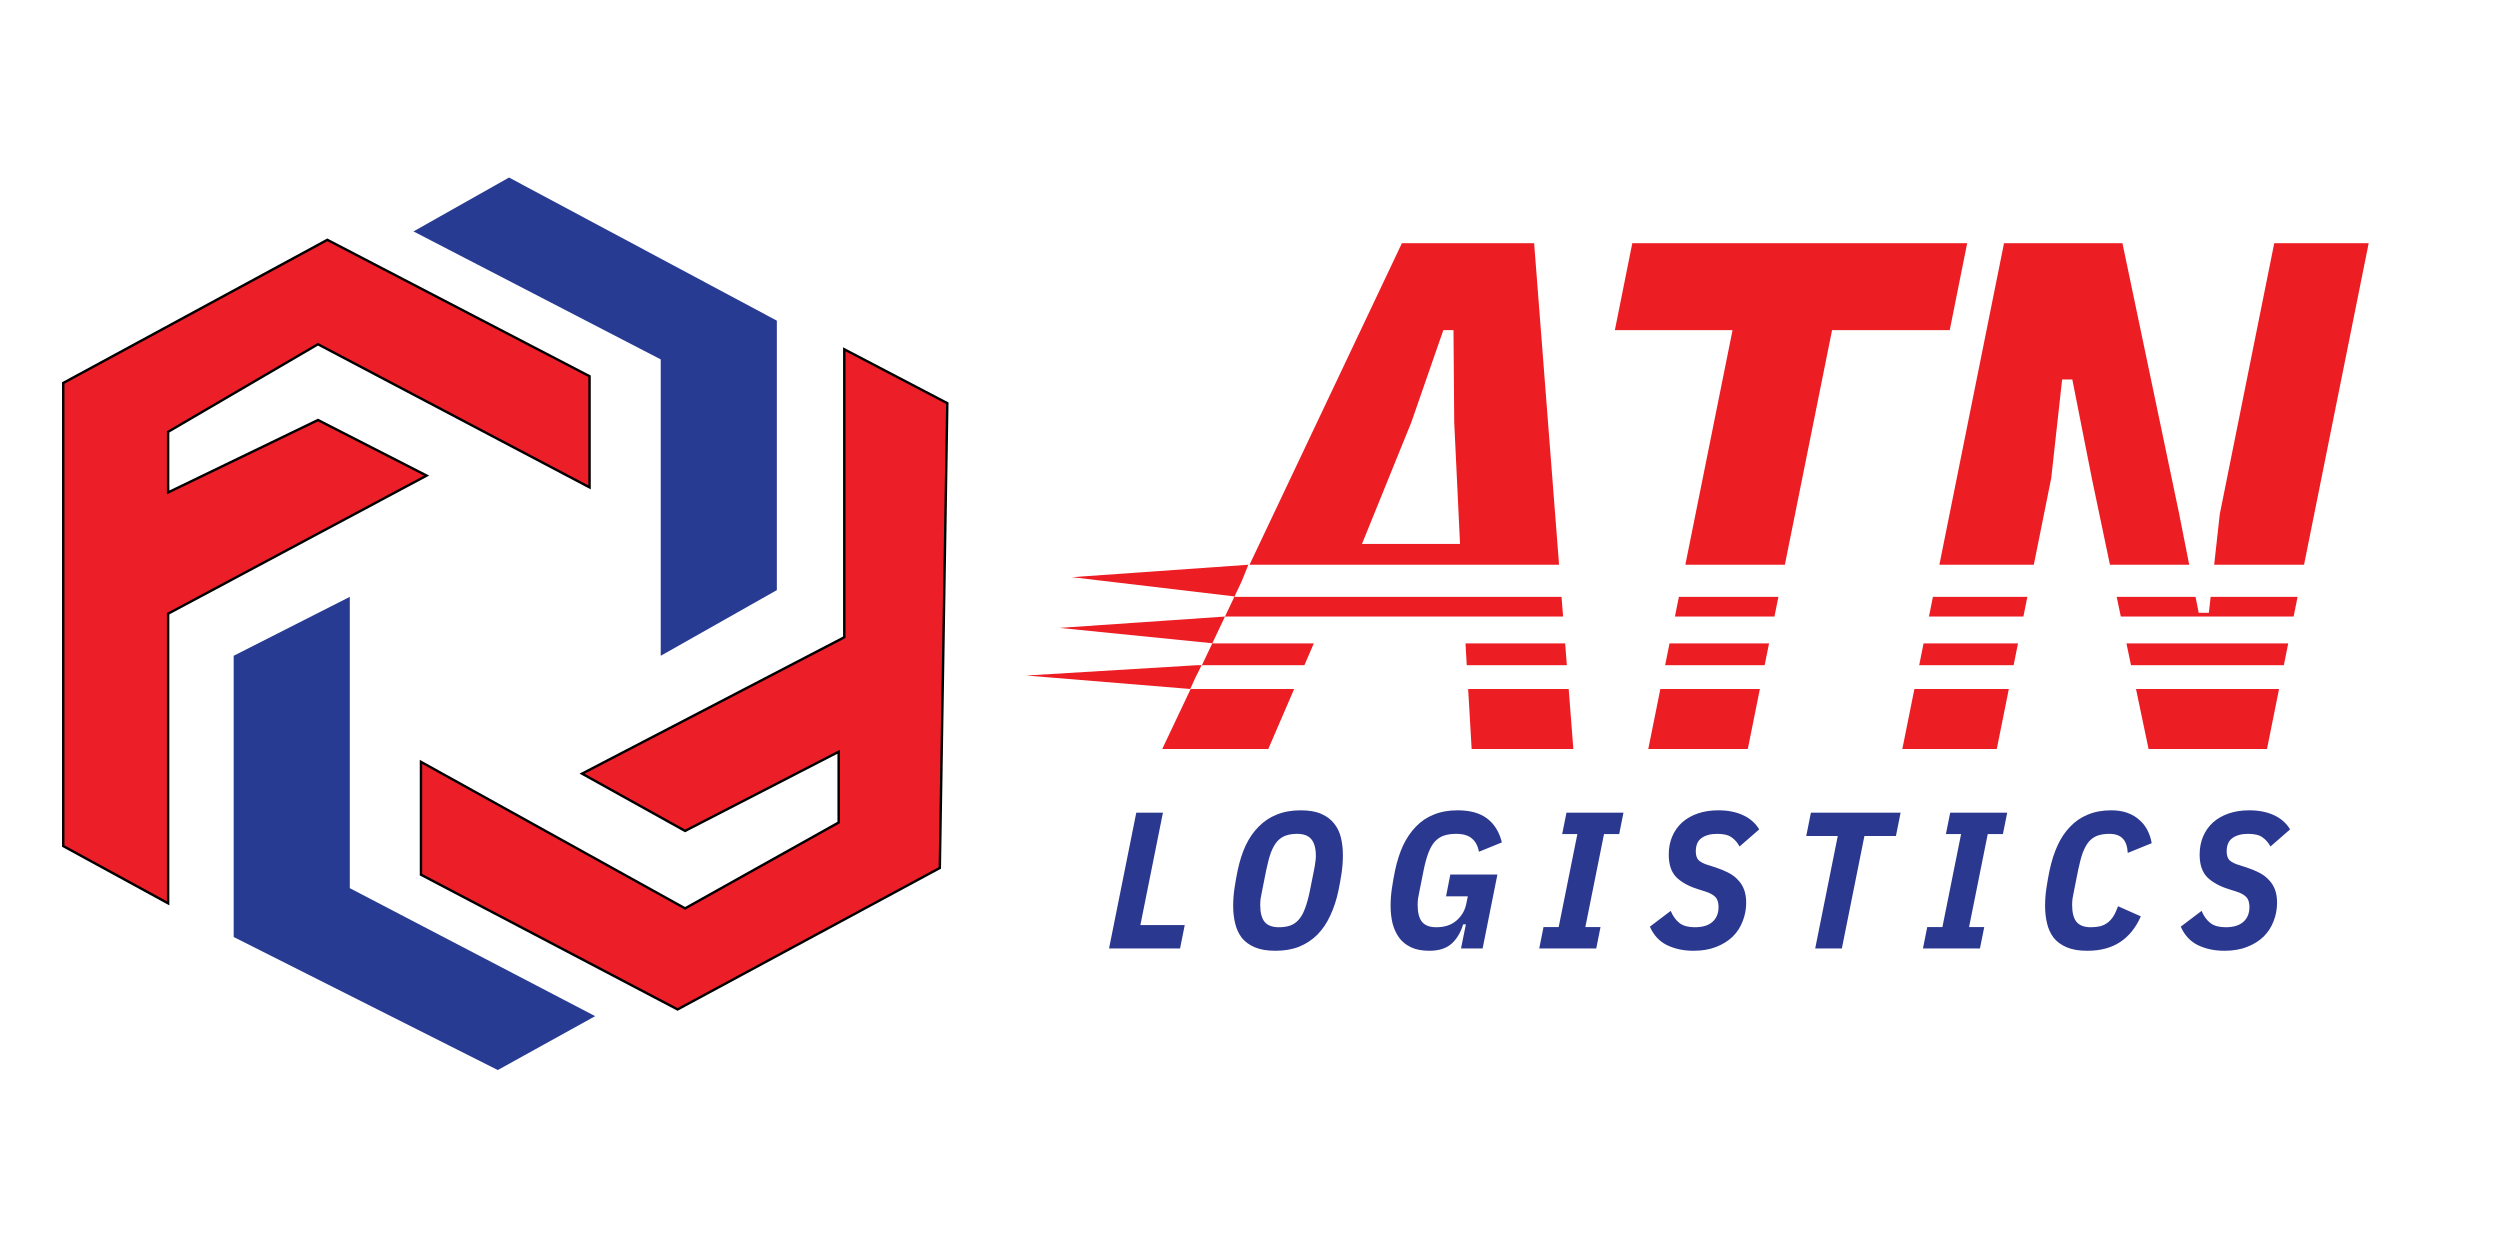
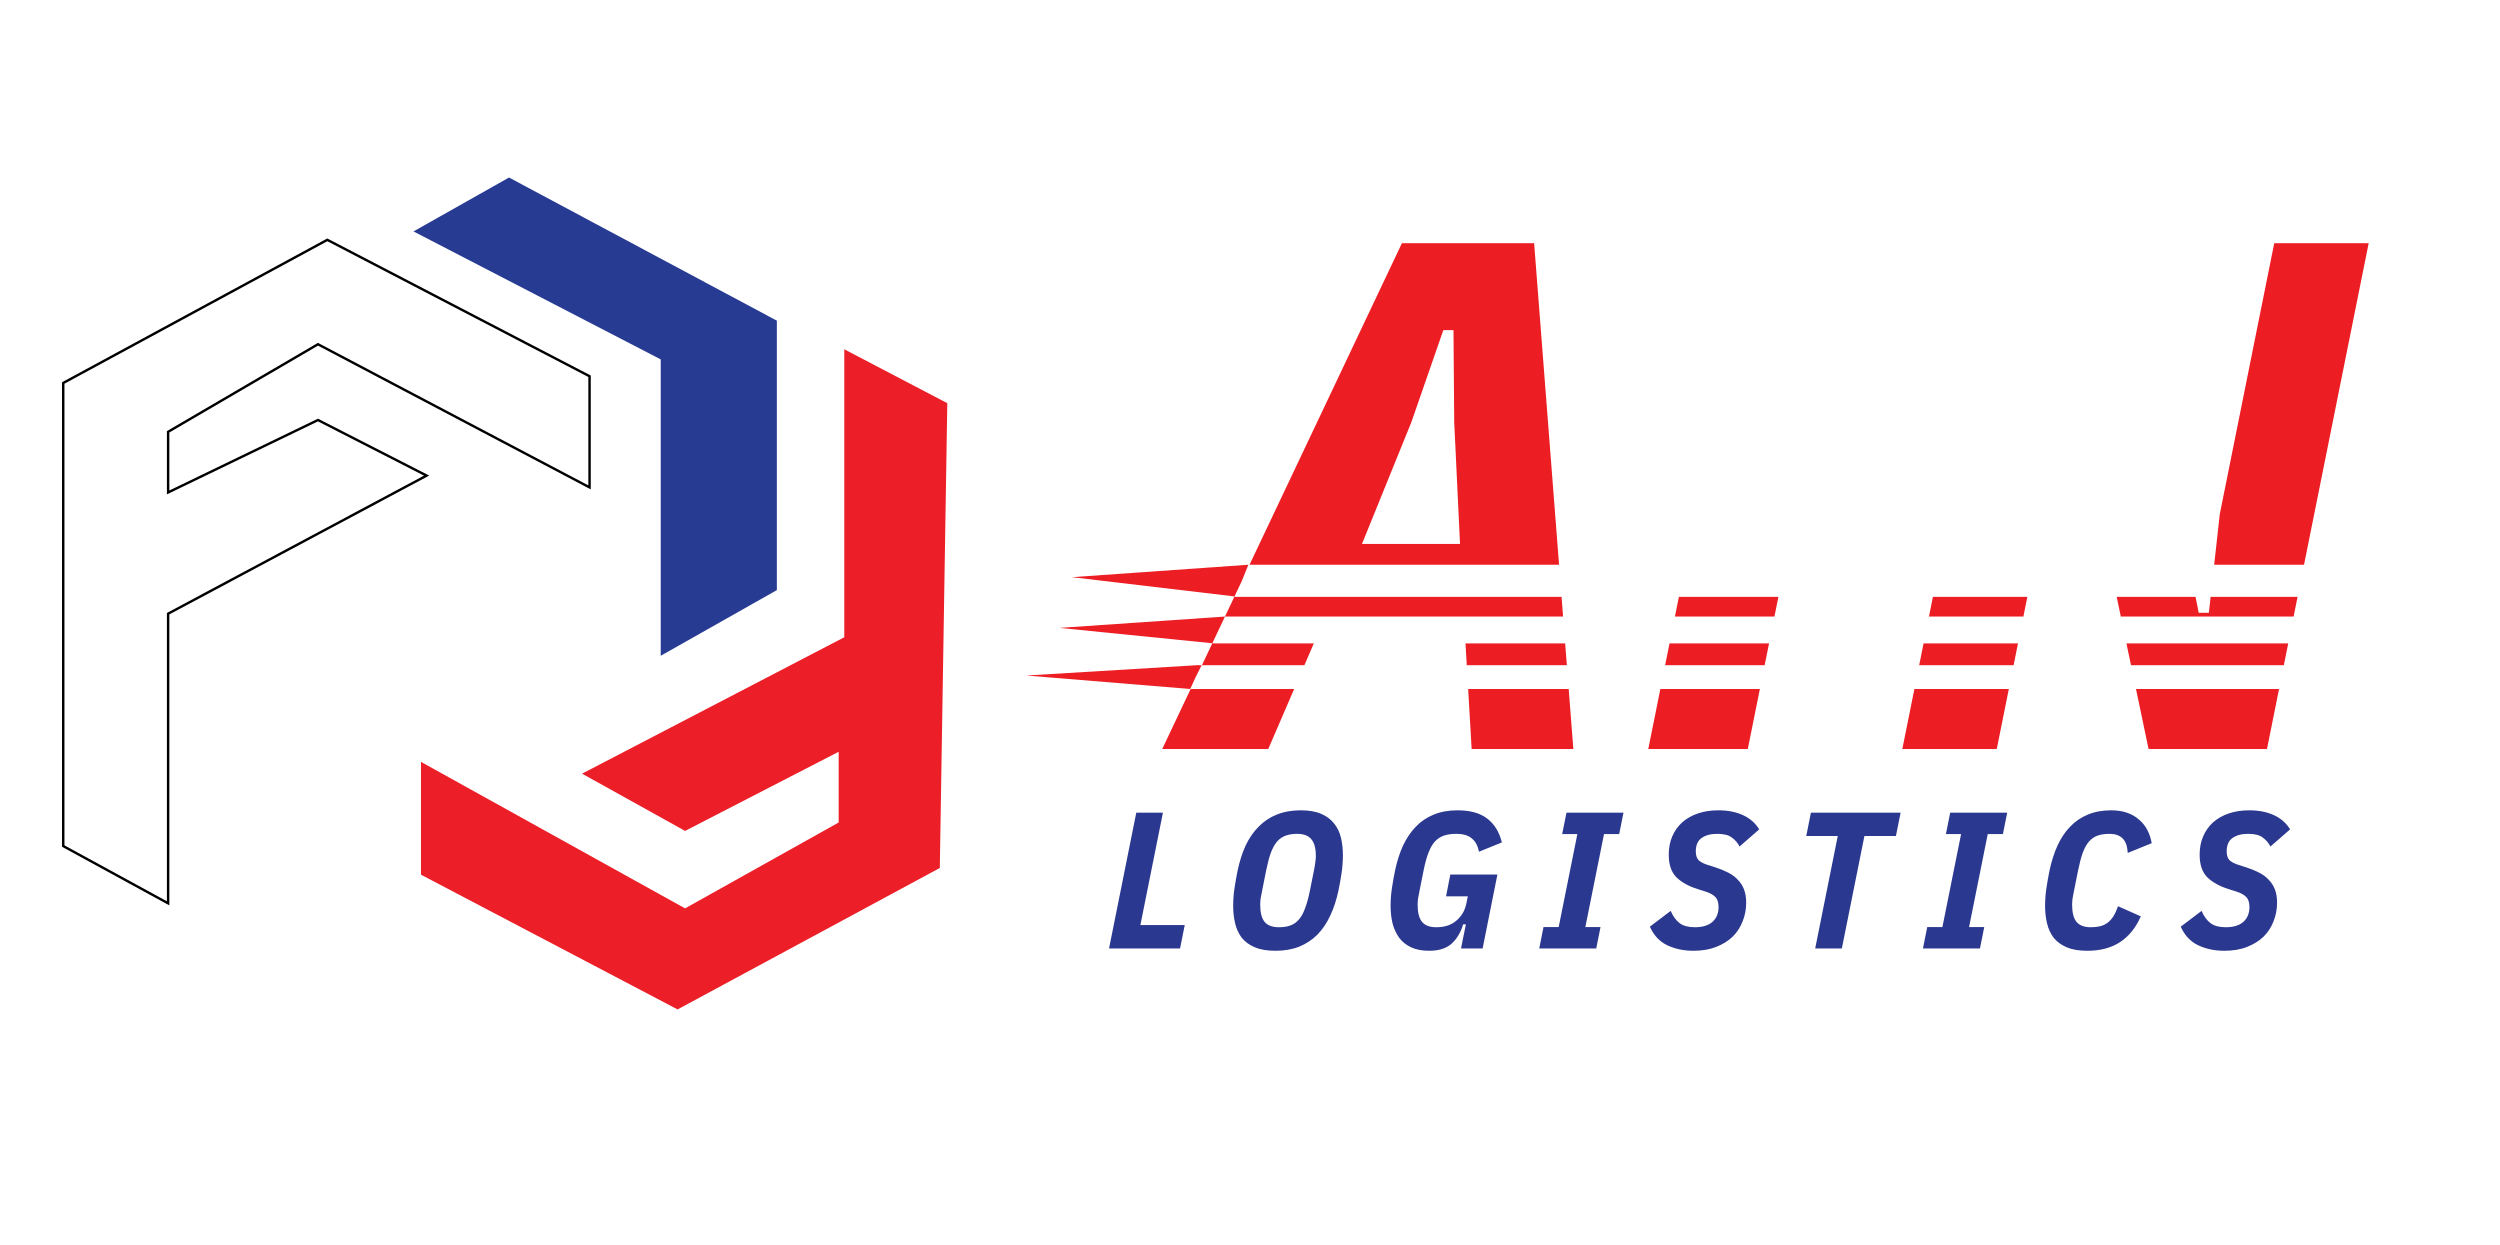
<svg xmlns="http://www.w3.org/2000/svg" width="1028" height="512" viewBox="0 0 1028 512" fill="none">
-   <path d="M26 157.479V347.904L69.131 371.447V252.345L175.417 195.564L130.746 172.713L69.131 202.489V177.56L130.746 141.553L242.423 200.411V154.709L134.597 98.621L26 157.479Z" fill="#EC1E27" />
  <path d="M173.106 359.675V313.281L281.703 373.525L344.859 338.209V309.126L281.703 341.672L239.343 318.128L347.169 262.04V143.63L389.53 165.789L386.449 356.906L278.622 415.072L173.106 359.675Z" fill="#EC1E27" />
  <path d="M26 157.479V347.904L69.131 371.447V252.345L175.417 195.564L130.746 172.713L69.131 202.489V177.56L130.746 141.553L242.423 200.411V154.709L134.597 98.621L26 157.479Z" stroke="black" />
-   <path d="M173.106 359.675V313.281L281.703 373.525L344.859 338.209V309.126L281.703 341.672L239.343 318.128L347.169 262.04V143.63L389.53 165.789L386.449 356.906L278.622 415.072L173.106 359.675Z" stroke="black" />
  <path d="M209.305 73L170.025 95.159L271.69 147.785V269.657L319.442 242.651V131.858L209.305 73Z" fill="#283B93" />
-   <path d="M96.087 269.657L143.839 245.421V365.215L244.734 417.842L204.684 440L96.087 385.296V269.657Z" fill="#283B93" />
  <path d="M456.04 390L467.24 334.16H478.2L468.92 380.4H487.16L485.24 390H456.04ZM524.441 390.96C521.028 390.96 518.201 390.48 515.961 389.52C513.721 388.56 511.935 387.253 510.601 385.6C509.321 383.893 508.415 381.92 507.881 379.68C507.348 377.44 507.081 375.04 507.081 372.48C507.081 370.027 507.268 367.573 507.641 365.12C508.015 362.613 508.441 360.213 508.921 357.92C509.721 354.133 510.815 350.72 512.201 347.68C513.641 344.64 515.428 342.053 517.561 339.92C519.695 337.733 522.175 336.08 525.001 334.96C527.881 333.787 531.161 333.2 534.841 333.2C538.255 333.2 541.055 333.68 543.241 334.64C545.481 335.6 547.268 336.933 548.601 338.64C549.935 340.293 550.868 342.24 551.401 344.48C551.935 346.72 552.201 349.12 552.201 351.68C552.201 354.133 552.015 356.613 551.641 359.12C551.268 361.573 550.841 363.947 550.361 366.24C549.561 370.027 548.441 373.44 547.001 376.48C545.615 379.52 543.855 382.133 541.721 384.32C539.588 386.453 537.081 388.107 534.201 389.28C531.375 390.4 528.121 390.96 524.441 390.96ZM525.881 381.28C527.695 381.28 529.268 381.04 530.601 380.56C531.935 380.08 533.081 379.28 534.041 378.16C535.055 377.04 535.908 375.52 536.601 373.6C537.348 371.68 538.015 369.28 538.601 366.4L540.281 358C540.548 356.773 540.735 355.653 540.841 354.64C541.001 353.627 541.081 352.773 541.081 352.08C541.081 348.88 540.468 346.56 539.241 345.12C538.015 343.627 536.068 342.88 533.401 342.88C531.588 342.88 530.015 343.12 528.681 343.6C527.348 344.08 526.175 344.88 525.161 346C524.201 347.12 523.348 348.64 522.601 350.56C521.908 352.48 521.268 354.88 520.681 357.76L519.001 366.16C518.735 367.387 518.521 368.507 518.361 369.52C518.255 370.533 518.201 371.387 518.201 372.08C518.201 375.28 518.815 377.627 520.041 379.12C521.268 380.56 523.215 381.28 525.881 381.28ZM602.773 380.08H601.653C600.639 383.44 599.039 386.107 596.853 388.08C594.666 390 591.626 390.96 587.733 390.96C584.746 390.96 582.239 390.48 580.213 389.52C578.186 388.56 576.559 387.253 575.333 385.6C574.106 383.893 573.199 381.92 572.613 379.68C572.079 377.44 571.813 375.04 571.813 372.48C571.813 370.027 571.999 367.573 572.373 365.12C572.746 362.613 573.173 360.213 573.653 357.92C574.453 354.133 575.546 350.72 576.933 347.68C578.373 344.64 580.133 342.053 582.213 339.92C584.293 337.733 586.746 336.08 589.573 334.96C592.399 333.787 595.653 333.2 599.333 333.2C604.506 333.2 608.559 334.32 611.493 336.56C614.479 338.8 616.506 342.08 617.573 346.4L608.133 350.24C607.706 347.84 606.746 346.027 605.253 344.8C603.813 343.52 601.653 342.88 598.773 342.88C596.853 342.88 595.173 343.12 593.733 343.6C592.346 344.08 591.119 344.88 590.053 346C589.039 347.12 588.159 348.64 587.413 350.56C586.666 352.48 585.999 354.88 585.413 357.76L583.733 366.16C583.466 367.387 583.253 368.507 583.093 369.52C582.986 370.533 582.933 371.387 582.933 372.08C582.933 375.28 583.546 377.627 584.773 379.12C585.999 380.56 587.946 381.28 590.613 381.28C593.973 381.28 596.693 380.4 598.773 378.64C600.906 376.827 602.266 374.613 602.853 372L603.573 368.56H594.613L596.373 359.6H615.733L609.653 390H600.773L602.773 380.08ZM632.933 390L634.693 381.2H640.933L648.613 342.96H642.373L644.133 334.16H667.573L665.813 342.96H659.573L651.893 381.2H658.133L656.373 390H632.933ZM696.35 390.96C692.297 390.96 688.67 390.187 685.47 388.64C682.323 387.093 679.977 384.56 678.43 381.04L686.99 374.56C687.95 376.8 689.177 378.48 690.67 379.6C692.163 380.72 694.243 381.28 696.91 381.28C700.057 381.28 702.457 380.56 704.11 379.12C705.817 377.627 706.67 375.573 706.67 372.96C706.67 371.093 706.217 369.707 705.31 368.8C704.403 367.893 703.017 367.147 701.15 366.56L698.11 365.6C694.377 364.427 691.443 362.8 689.31 360.72C687.23 358.587 686.19 355.493 686.19 351.44C686.19 348.667 686.67 346.16 687.63 343.92C688.59 341.68 689.95 339.76 691.71 338.16C693.523 336.56 695.683 335.333 698.19 334.48C700.697 333.627 703.497 333.2 706.59 333.2C710.483 333.2 713.87 333.867 716.75 335.2C719.63 336.533 721.843 338.48 723.39 341.04L715.31 348.08C714.457 346.48 713.363 345.227 712.03 344.32C710.75 343.36 708.777 342.88 706.11 342.88C703.39 342.88 701.23 343.467 699.63 344.64C698.083 345.76 697.31 347.573 697.31 350.08C697.31 351.787 697.737 353.04 698.59 353.84C699.497 354.587 700.723 355.2 702.27 355.68L705.31 356.64C707.283 357.28 709.043 358 710.59 358.8C712.19 359.6 713.523 360.587 714.59 361.76C715.71 362.88 716.563 364.213 717.15 365.76C717.737 367.307 718.03 369.12 718.03 371.2C718.03 373.867 717.55 376.4 716.59 378.8C715.683 381.2 714.323 383.307 712.51 385.12C710.697 386.88 708.43 388.293 705.71 389.36C703.043 390.427 699.923 390.96 696.35 390.96ZM766.648 343.76L757.368 390H746.408L755.688 343.76H742.728L744.648 334.16H781.528L779.608 343.76H766.648ZM790.72 390L792.48 381.2H798.72L806.4 342.96H800.16L801.92 334.16H825.36L823.6 342.96H817.36L809.68 381.2H815.92L814.16 390H790.72ZM858.297 390.96C854.884 390.96 852.057 390.48 849.817 389.52C847.577 388.56 845.791 387.253 844.457 385.6C843.177 383.893 842.271 381.92 841.737 379.68C841.204 377.44 840.937 375.04 840.937 372.48C840.937 370.027 841.124 367.573 841.497 365.12C841.871 362.613 842.297 360.213 842.777 357.92C843.577 354.133 844.671 350.72 846.057 347.68C847.444 344.64 849.177 342.053 851.257 339.92C853.337 337.733 855.764 336.08 858.537 334.96C861.311 333.787 864.511 333.2 868.137 333.2C870.644 333.2 872.857 333.547 874.777 334.24C876.697 334.933 878.324 335.893 879.657 337.12C881.044 338.293 882.164 339.707 883.017 341.36C883.871 343.013 884.457 344.8 884.777 346.72L874.937 350.72C874.777 348 874.084 346.027 872.857 344.8C871.631 343.52 869.791 342.88 867.337 342.88C865.524 342.88 863.924 343.12 862.537 343.6C861.204 344.08 860.031 344.88 859.017 346C858.057 347.12 857.204 348.64 856.457 350.56C855.764 352.48 855.124 354.88 854.537 357.76L852.857 366.16C852.591 367.387 852.377 368.507 852.217 369.52C852.111 370.533 852.057 371.387 852.057 372.08C852.057 375.28 852.671 377.627 853.897 379.12C855.124 380.56 857.071 381.28 859.737 381.28C861.177 381.28 862.457 381.147 863.577 380.88C864.751 380.56 865.764 380.08 866.617 379.44C867.524 378.747 868.324 377.867 869.017 376.8C869.711 375.68 870.351 374.293 870.937 372.64L880.297 376.8C878.271 381.44 875.444 384.96 871.817 387.36C868.191 389.76 863.684 390.96 858.297 390.96ZM914.65 390.96C910.597 390.96 906.97 390.187 903.77 388.64C900.623 387.093 898.277 384.56 896.73 381.04L905.29 374.56C906.25 376.8 907.477 378.48 908.97 379.6C910.463 380.72 912.543 381.28 915.21 381.28C918.357 381.28 920.757 380.56 922.41 379.12C924.117 377.627 924.97 375.573 924.97 372.96C924.97 371.093 924.517 369.707 923.61 368.8C922.703 367.893 921.317 367.147 919.45 366.56L916.41 365.6C912.677 364.427 909.743 362.8 907.61 360.72C905.53 358.587 904.49 355.493 904.49 351.44C904.49 348.667 904.97 346.16 905.93 343.92C906.89 341.68 908.25 339.76 910.01 338.16C911.823 336.56 913.983 335.333 916.49 334.48C918.997 333.627 921.797 333.2 924.89 333.2C928.783 333.2 932.17 333.867 935.05 335.2C937.93 336.533 940.143 338.48 941.69 341.04L933.61 348.08C932.757 346.48 931.663 345.227 930.33 344.32C929.05 343.36 927.077 342.88 924.41 342.88C921.69 342.88 919.53 343.467 917.93 344.64C916.383 345.76 915.61 347.573 915.61 350.08C915.61 351.787 916.037 353.04 916.89 353.84C917.797 354.587 919.023 355.2 920.57 355.68L923.61 356.64C925.583 357.28 927.343 358 928.89 358.8C930.49 359.6 931.823 360.587 932.89 361.76C934.01 362.88 934.863 364.213 935.45 365.76C936.037 367.307 936.33 369.12 936.33 371.2C936.33 373.867 935.85 376.4 934.89 378.8C933.983 381.2 932.623 383.307 930.81 385.12C928.997 386.88 926.73 388.293 924.01 389.36C921.343 390.427 918.223 390.96 914.65 390.96Z" fill="#2B388F" />
  <path d="M605.142 308L603.704 283.309H645.045L646.96 308H605.142Z" fill="#EC1D23" />
  <path d="M682.739 283.309L677.772 308H718.693L723.66 283.309H682.739Z" fill="#EC1D23" />
  <path d="M787.202 283.309L782.238 308H821.068L826.031 283.309H787.202Z" fill="#EC1D23" />
  <path d="M878.32 283.309L883.496 308H932.183L937.147 283.309H878.32Z" fill="#EC1D23" />
  <path d="M939.115 273.518L940.912 264.578H874.394L876.268 273.518H939.115Z" fill="#EC1D23" />
  <path d="M827.999 273.518L829.796 264.578H790.968L789.171 273.518H827.999Z" fill="#EC1D23" />
  <path d="M725.63 273.518L727.428 264.578H686.507L684.708 273.518H725.63Z" fill="#EC1D23" />
  <path d="M644.286 273.518L643.593 264.578H602.612L603.133 273.518H644.286Z" fill="#EC1D23" />
  <path d="M536.378 273.518L540.233 264.578H499.234L498.51 264.505L503.714 253.524L503.928 253.51H642.734L642.107 245.421L507.768 245.421L507.831 245.277L507.633 245.254L510.422 239.37L510.755 238.61L513.315 232.224L440.775 237.333L507.633 245.254L503.714 253.524L435.655 258.192L498.51 264.505L494.239 273.518H536.378Z" fill="#EC1D23" />
  <path d="M494.113 273.518L492.407 273.518L422 277.775L489.42 283.309L491.553 278.626L494.113 273.518Z" fill="#EC1D23" />
  <path d="M489.599 283.309L477.899 308H521.508L532.156 283.309H489.599Z" fill="#EC1D23" />
  <path fill-rule="evenodd" clip-rule="evenodd" d="M513.808 232.224H641.084L630.83 100H576.468L513.808 232.224ZM597.974 173.605L597.675 135.759H593.493L580.351 173.605L560.04 223.668H600.363L597.974 173.605Z" fill="#EC1D23" />
-   <path d="M693.015 232.224L712.421 135.759H664.032L671.201 100H808.899L801.73 135.759H753.342L733.936 232.224H693.015Z" fill="#EC1D23" />
-   <path d="M797.472 232.224L824.055 100H872.743L896.041 211.152L900.203 232.224H867.612L860.197 196.848L852.133 156.023H847.951L843.47 196.55L836.3 232.224H797.472Z" fill="#EC1D23" />
  <path d="M833.647 245.421H794.819L793.193 253.51H832.021L833.647 245.421Z" fill="#EC1D23" />
  <path d="M872.074 253.51L870.379 245.421H902.81L904.105 251.977H908.287L909.012 245.421H944.764L943.138 253.51H872.074Z" fill="#EC1D23" />
  <path d="M947.417 232.224L974 100H935.17L912.768 211.45L910.471 232.224H947.417Z" fill="#EC1D23" />
  <path d="M729.655 253.51L731.282 245.421H690.361L688.733 253.51H729.655Z" fill="#EC1D23" />
</svg>